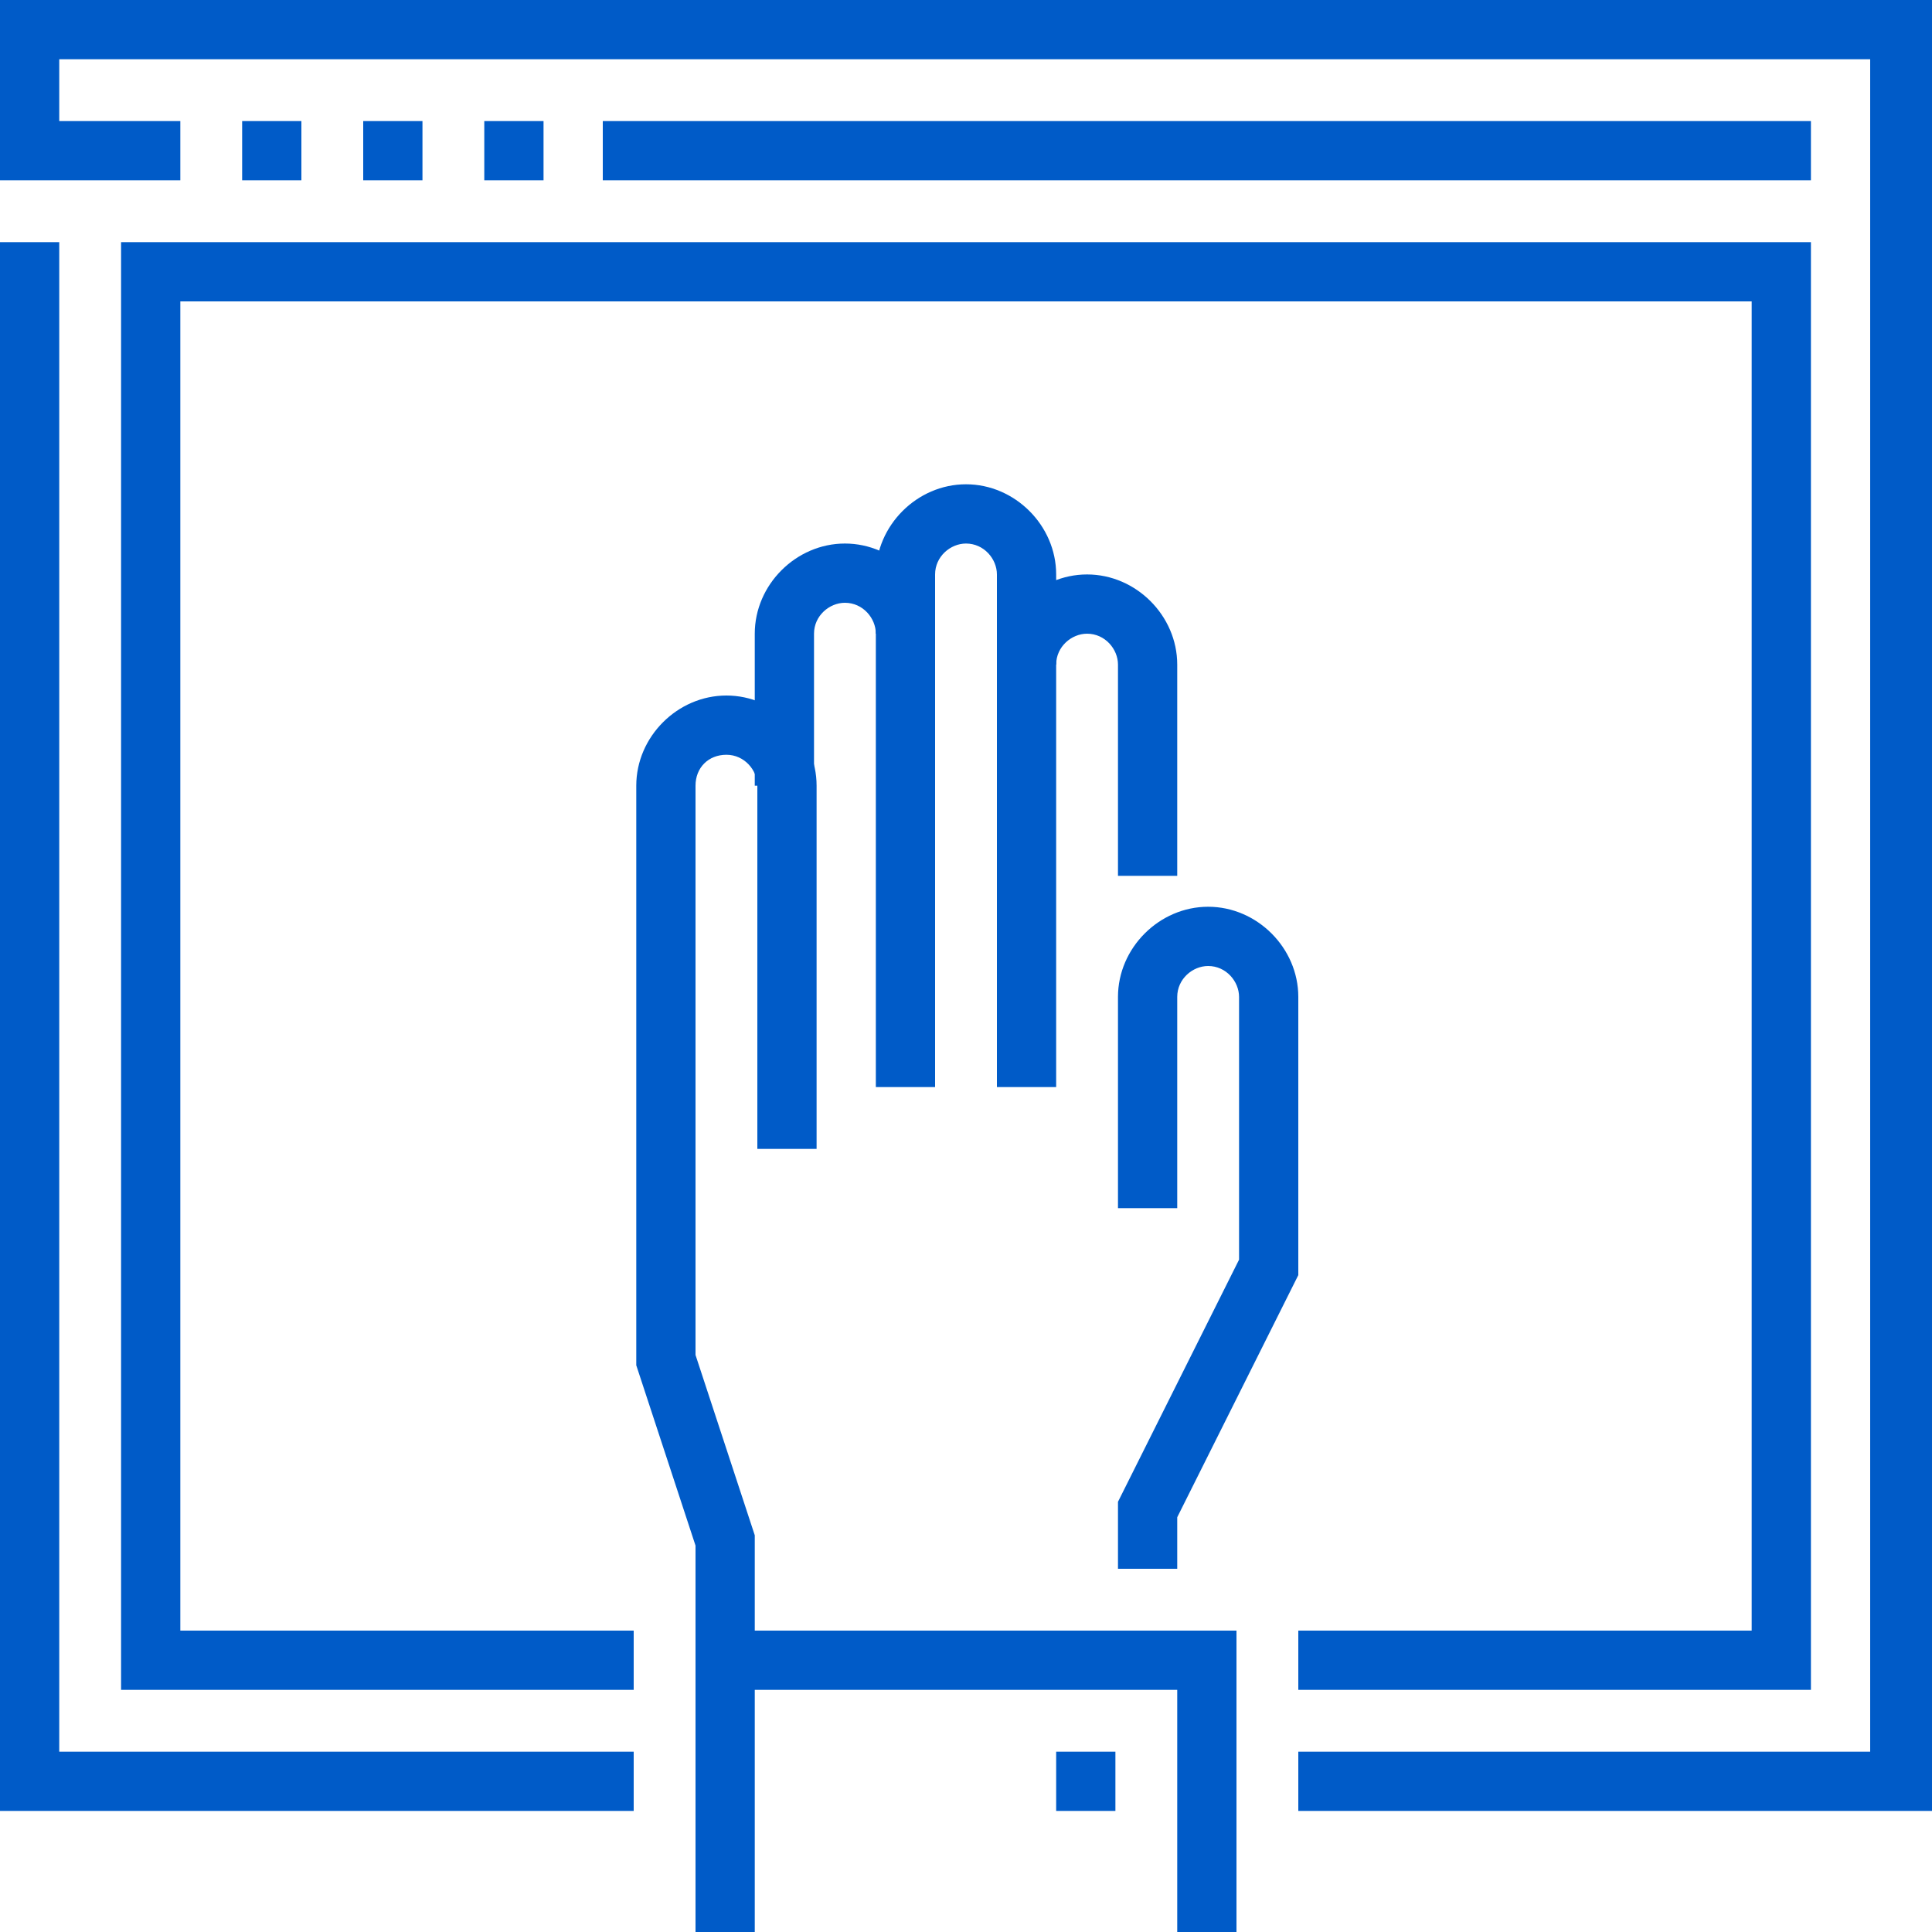
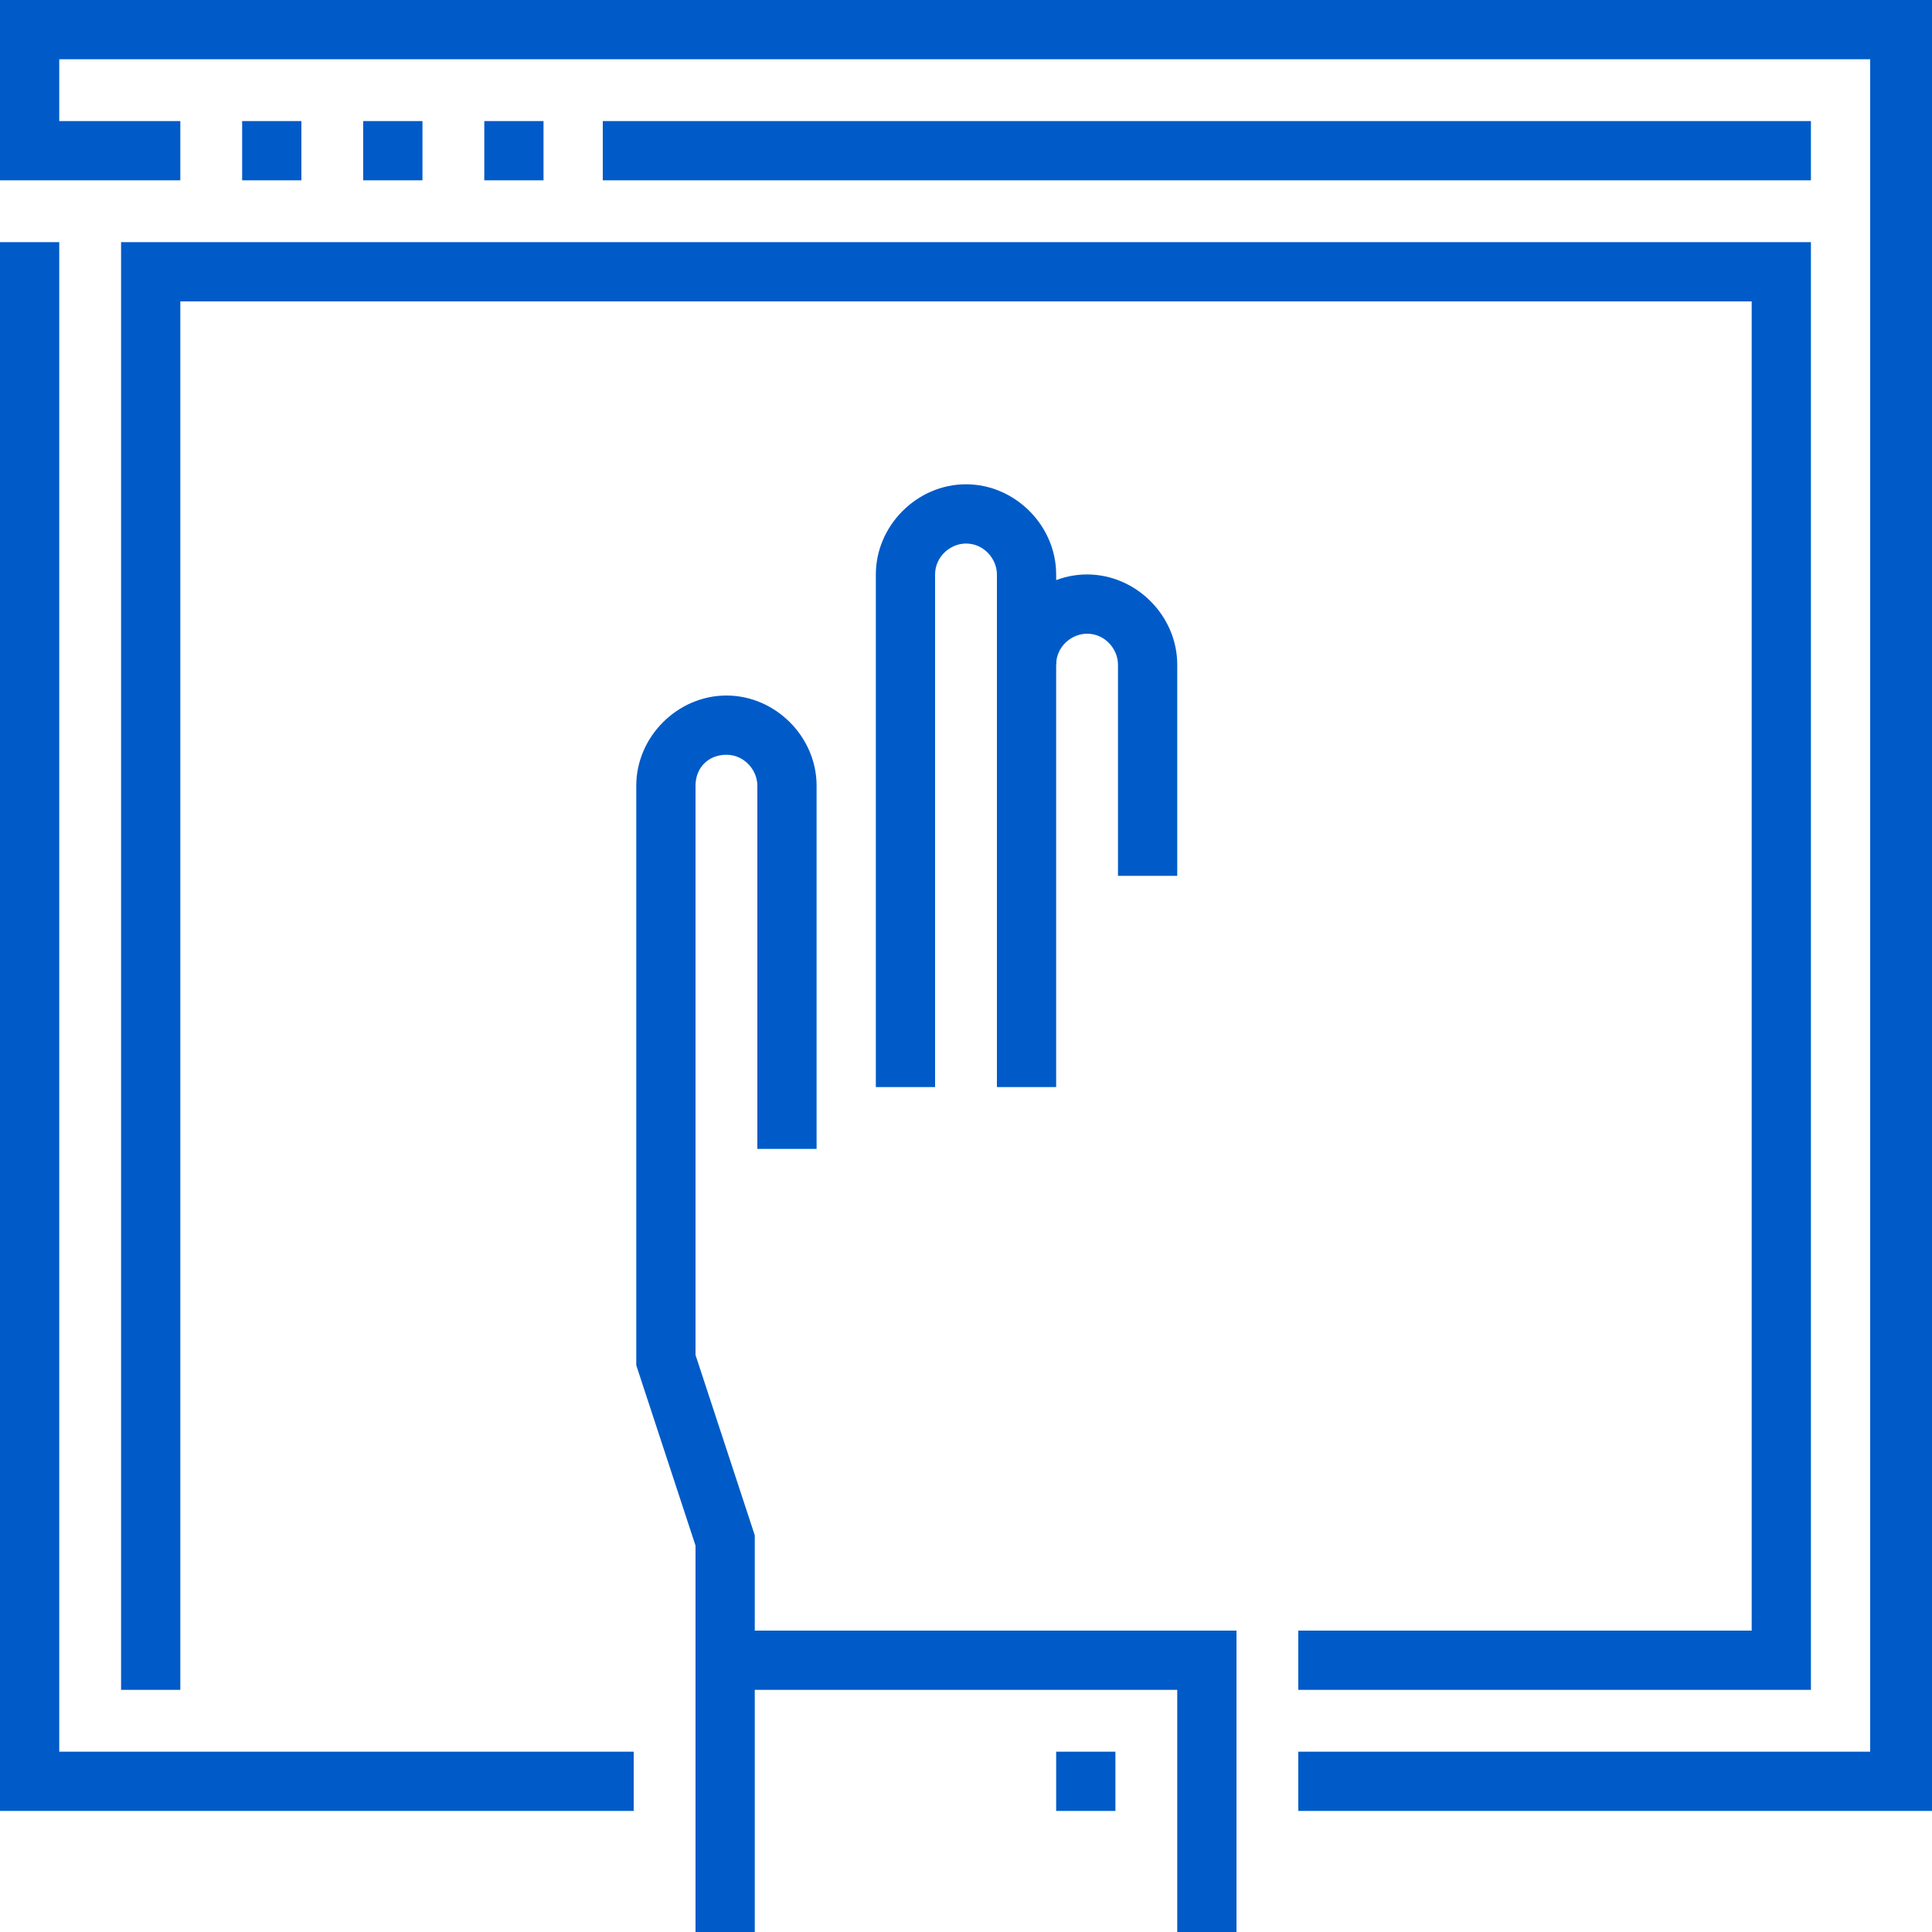
<svg xmlns="http://www.w3.org/2000/svg" version="1.1" id="Layer_1" x="0px" y="0px" viewBox="0 0 75 75" style="enable-background:new 0 0 75 75;" xml:space="preserve">
  <style type="text/css">
	.st0{fill-rule:evenodd;clip-rule:evenodd;fill:#005BC8;}
</style>
  <g>
    <g>
      <g>
        <path class="st0" d="M9.4,7h2.3V4.7H9.4V7z M14.1,7h2.3V4.7h-2.3V7z M18.8,7h2.3V4.7h-2.3V7z M23.4,7h46.9V4.7H23.4V7z M0,9.4     v60.9h24.6V68H2.3V9.4H0z" />
        <path class="st0" d="M0,0v7h7V4.7H2.3V2.3h70.3V68H50.4v2.3H75V0H0z" />
-         <path class="st0" d="M70.3,65.6H50.4v-2.3H68V11.7H7v51.6h17.6v2.3H4.7V9.4h65.6V65.6z" />
+         <path class="st0" d="M70.3,65.6H50.4v-2.3H68V11.7H7v51.6v2.3H4.7V9.4h65.6V65.6z" />
        <g>
          <path class="st0" d="M41,42.2h-2.3V25.8c0-1.9,1.6-3.5,3.5-3.5c1.9,0,3.5,1.6,3.5,3.5V34h-2.3v-8.2c0-0.6-0.5-1.2-1.2-1.2      c-0.6,0-1.2,0.5-1.2,1.2L41,42.2L41,42.2z M48,75h-2.3v-9.4H29.3V75H27V63.3H48V75z" />
          <path class="st0" d="M41,70.3h2.3V68H41V70.3z M29.3,64.5H27V60l-2.3-7V30.5c0-1.9,1.6-3.5,3.5-3.5s3.5,1.6,3.5,3.5v14.1h-2.3      V30.5c0-0.6-0.5-1.2-1.2-1.2S27,29.8,27,30.5v22.1l2.3,7V64.5L29.3,64.5z" />
-           <path class="st0" d="M31.6,30.5h-2.3v-5.9c0-1.9,1.6-3.5,3.5-3.5c1.9,0,3.5,1.6,3.5,3.5H34c0-0.6-0.5-1.2-1.2-1.2      c-0.6,0-1.2,0.5-1.2,1.2L31.6,30.5L31.6,30.5z M45.7,60.9h-2.3v-2.6l4.7-9.4V38.7c0-0.6-0.5-1.2-1.2-1.2c-0.6,0-1.2,0.5-1.2,1.2      v8.2h-2.3v-8.2c0-1.9,1.6-3.5,3.5-3.5c1.9,0,3.5,1.6,3.5,3.5v10.8l-4.7,9.4C45.7,58.9,45.7,60.9,45.7,60.9z" />
          <path class="st0" d="M36.3,42.2H34V22.3c0-1.9,1.6-3.5,3.5-3.5s3.5,1.6,3.5,3.5v3.5h-2.3v-3.5c0-0.6-0.5-1.2-1.2-1.2      c-0.6,0-1.2,0.5-1.2,1.2C36.3,22.3,36.3,42.2,36.3,42.2z" />
        </g>
      </g>
    </g>
  </g>
</svg>